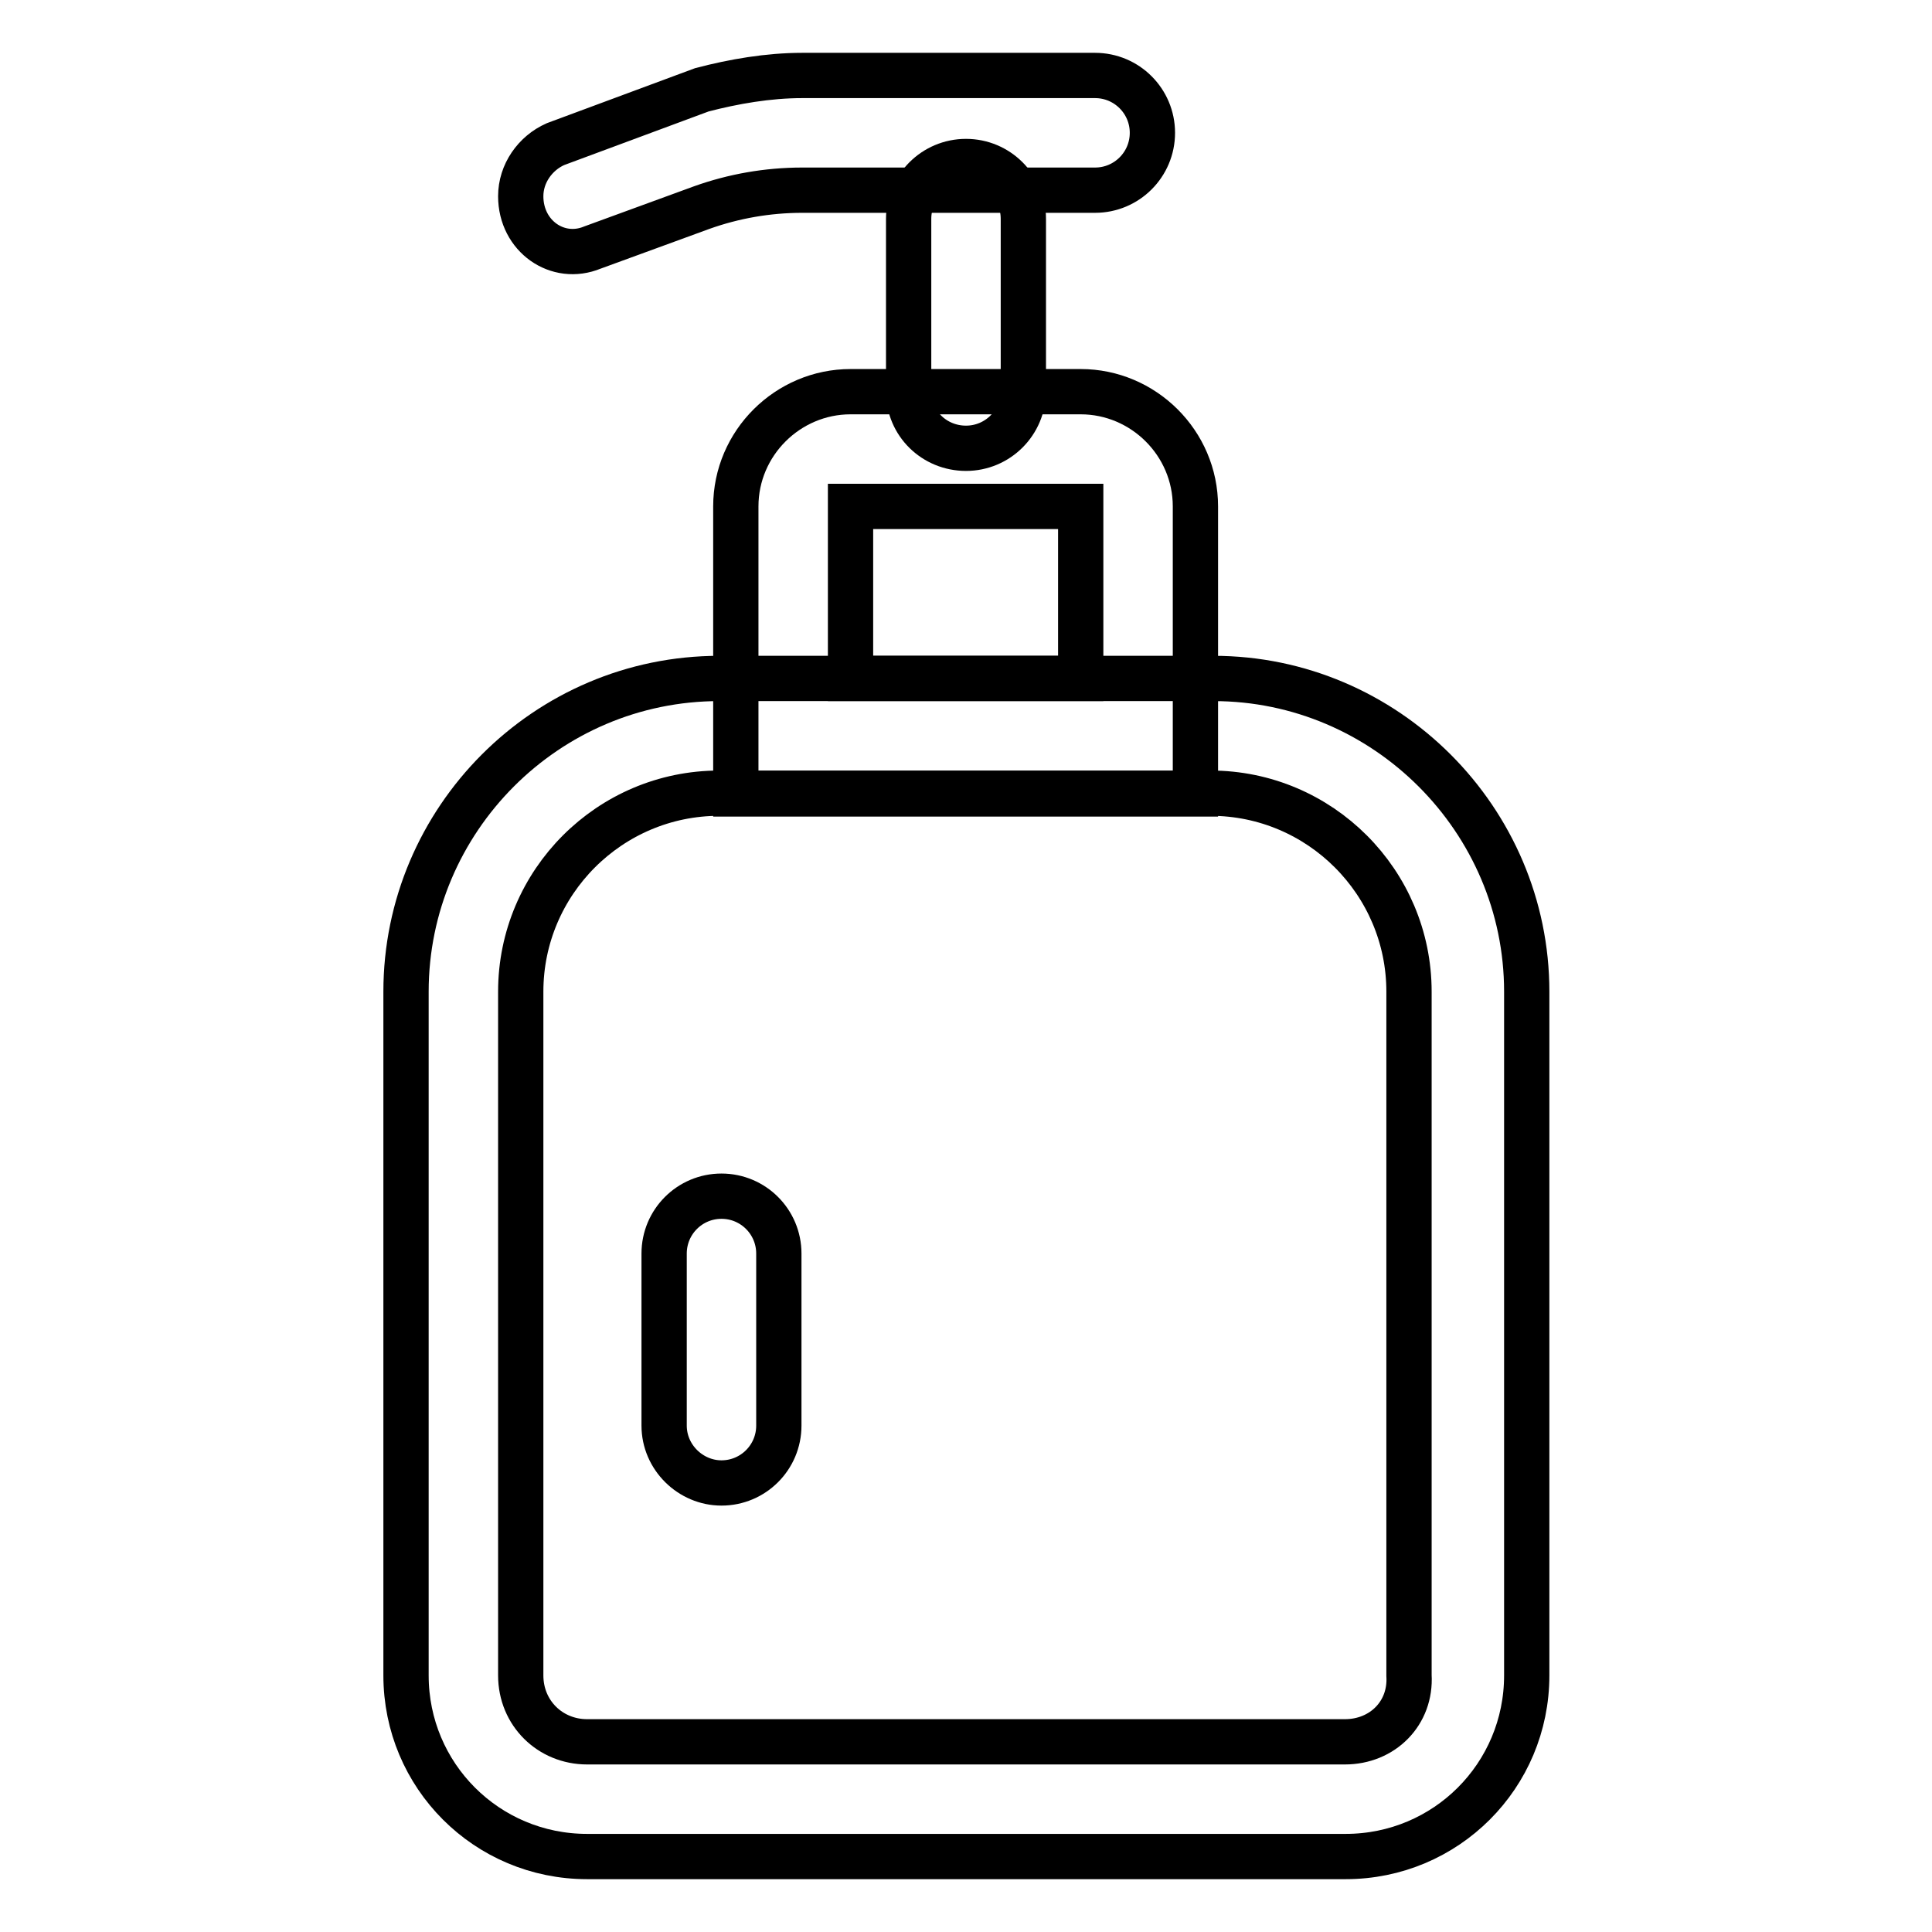
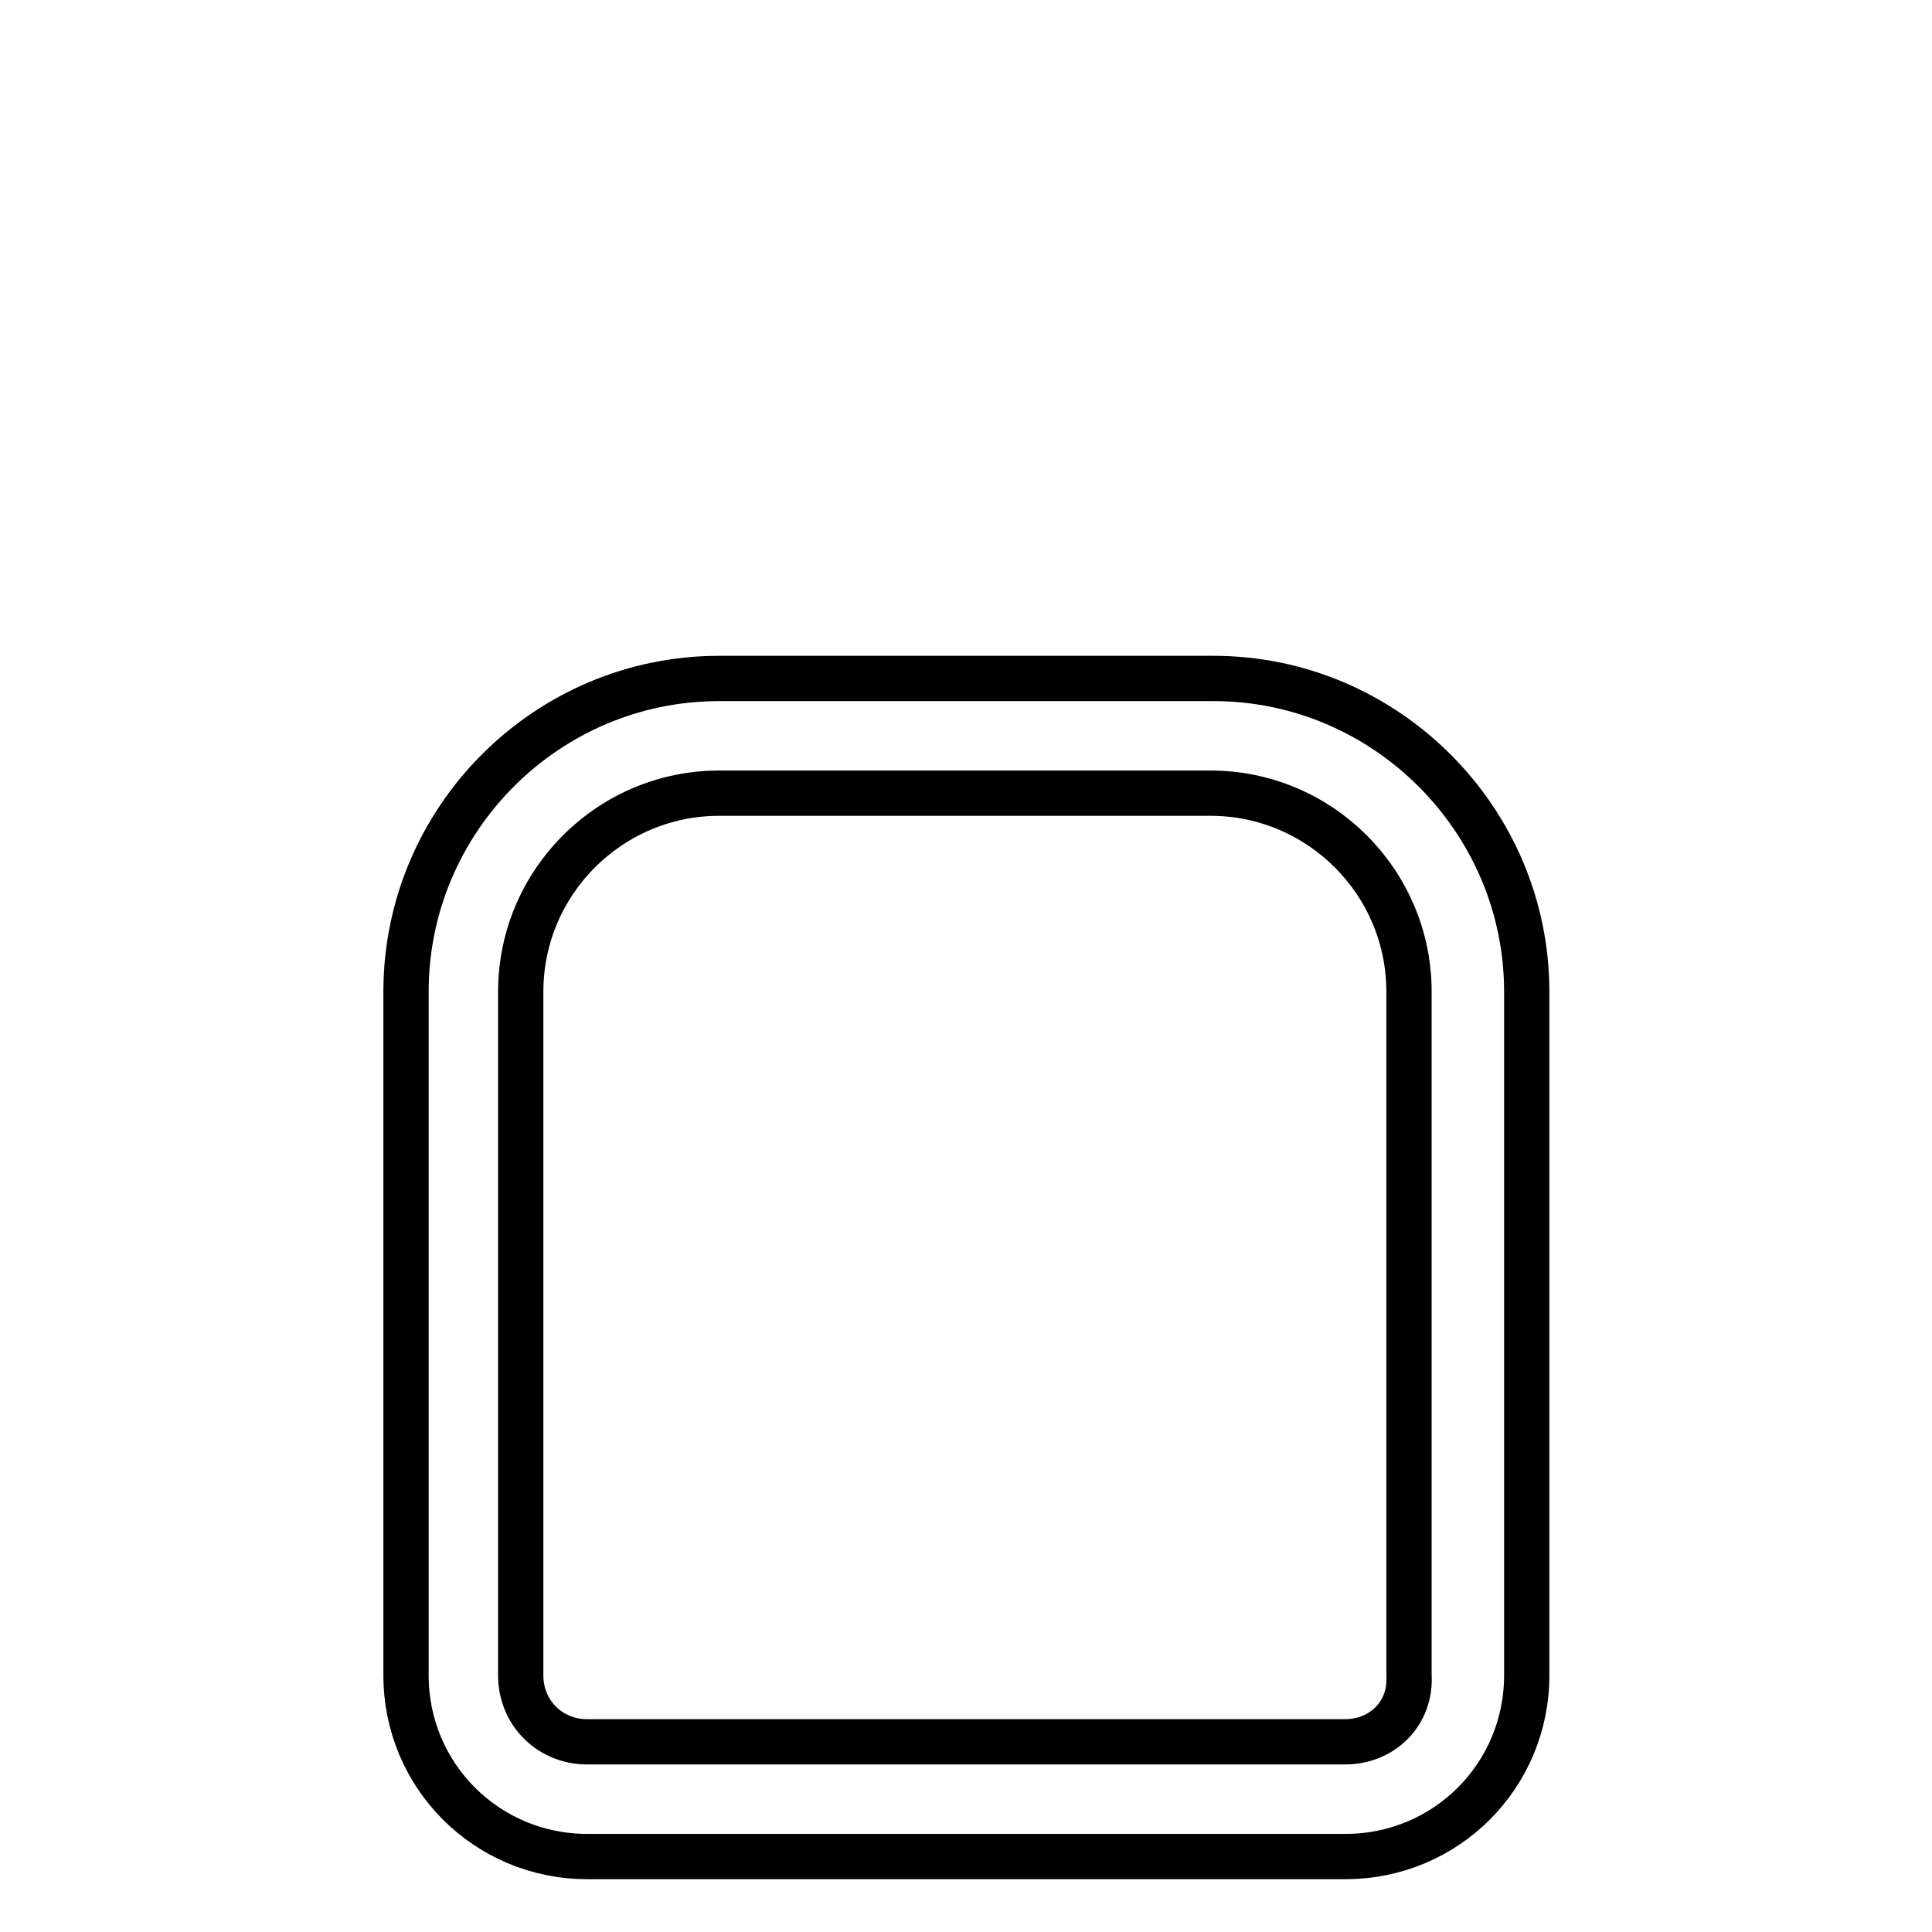
<svg xmlns="http://www.w3.org/2000/svg" version="1.1" x="0px" y="0px" viewBox="0 0 256 256" enable-background="new 0 0 256 256" xml:space="preserve">
  <g>
-     <path stroke-width="6" fill-opacity="0" stroke="#000000" d="M120.4,51.9V29c0-4.2,3.4-7.6,7.6-7.6s7.6,3.4,7.6,7.6v22.8c0,4.2-3.4,7.6-7.6,7.6S120.4,56.1,120.4,51.9z" />
-     <path stroke-width="6" fill-opacity="0" stroke="#000000" d="M145.1,25.2h-38.8c-4.6,0-9.1,0.8-13.3,2.3l-14.5,5.3C73.9,34.7,69,31.3,69,26c0-3,1.9-5.7,4.6-6.9L93,11.9 c4.2-1.1,8.8-1.9,13.3-1.9h38.8c4.2,0,7.6,3.4,7.6,7.6S149.3,25.2,145.1,25.2z M97.5,67.1v38.1h60.9V67.1c0-8.4-6.9-15.2-15.2-15.2 h-30.5C104.4,51.9,97.5,58.7,97.5,67.1z M143.2,89.9h-30.5V67.1h30.5V89.9z M88,188.9v-22.8c0-4.2,3.4-7.6,7.6-7.6 c4.2,0,7.6,3.4,7.6,7.6v22.8c0,4.2-3.4,7.6-7.6,7.6C91.5,196.5,88,193.1,88,188.9z" />
    <path stroke-width="6" fill-opacity="0" stroke="#000000" d="M53.8,131.4V222c0,13.3,10.7,24,24,24h100.5c13.3,0,24-10.7,24-24v-90.6c0-22.8-18.7-41.5-41.5-41.5H95.3 C72.4,89.9,53.8,108.6,53.8,131.4z M178.2,230.8H77.8c-4.9,0-8.8-3.8-8.8-8.8v-90.6c0-14.5,11.8-26.3,26.3-26.3h65.1 c14.5,0,26.3,11.8,26.3,26.3V222C187,227,183.2,230.8,178.2,230.8z" />
  </g>
</svg>